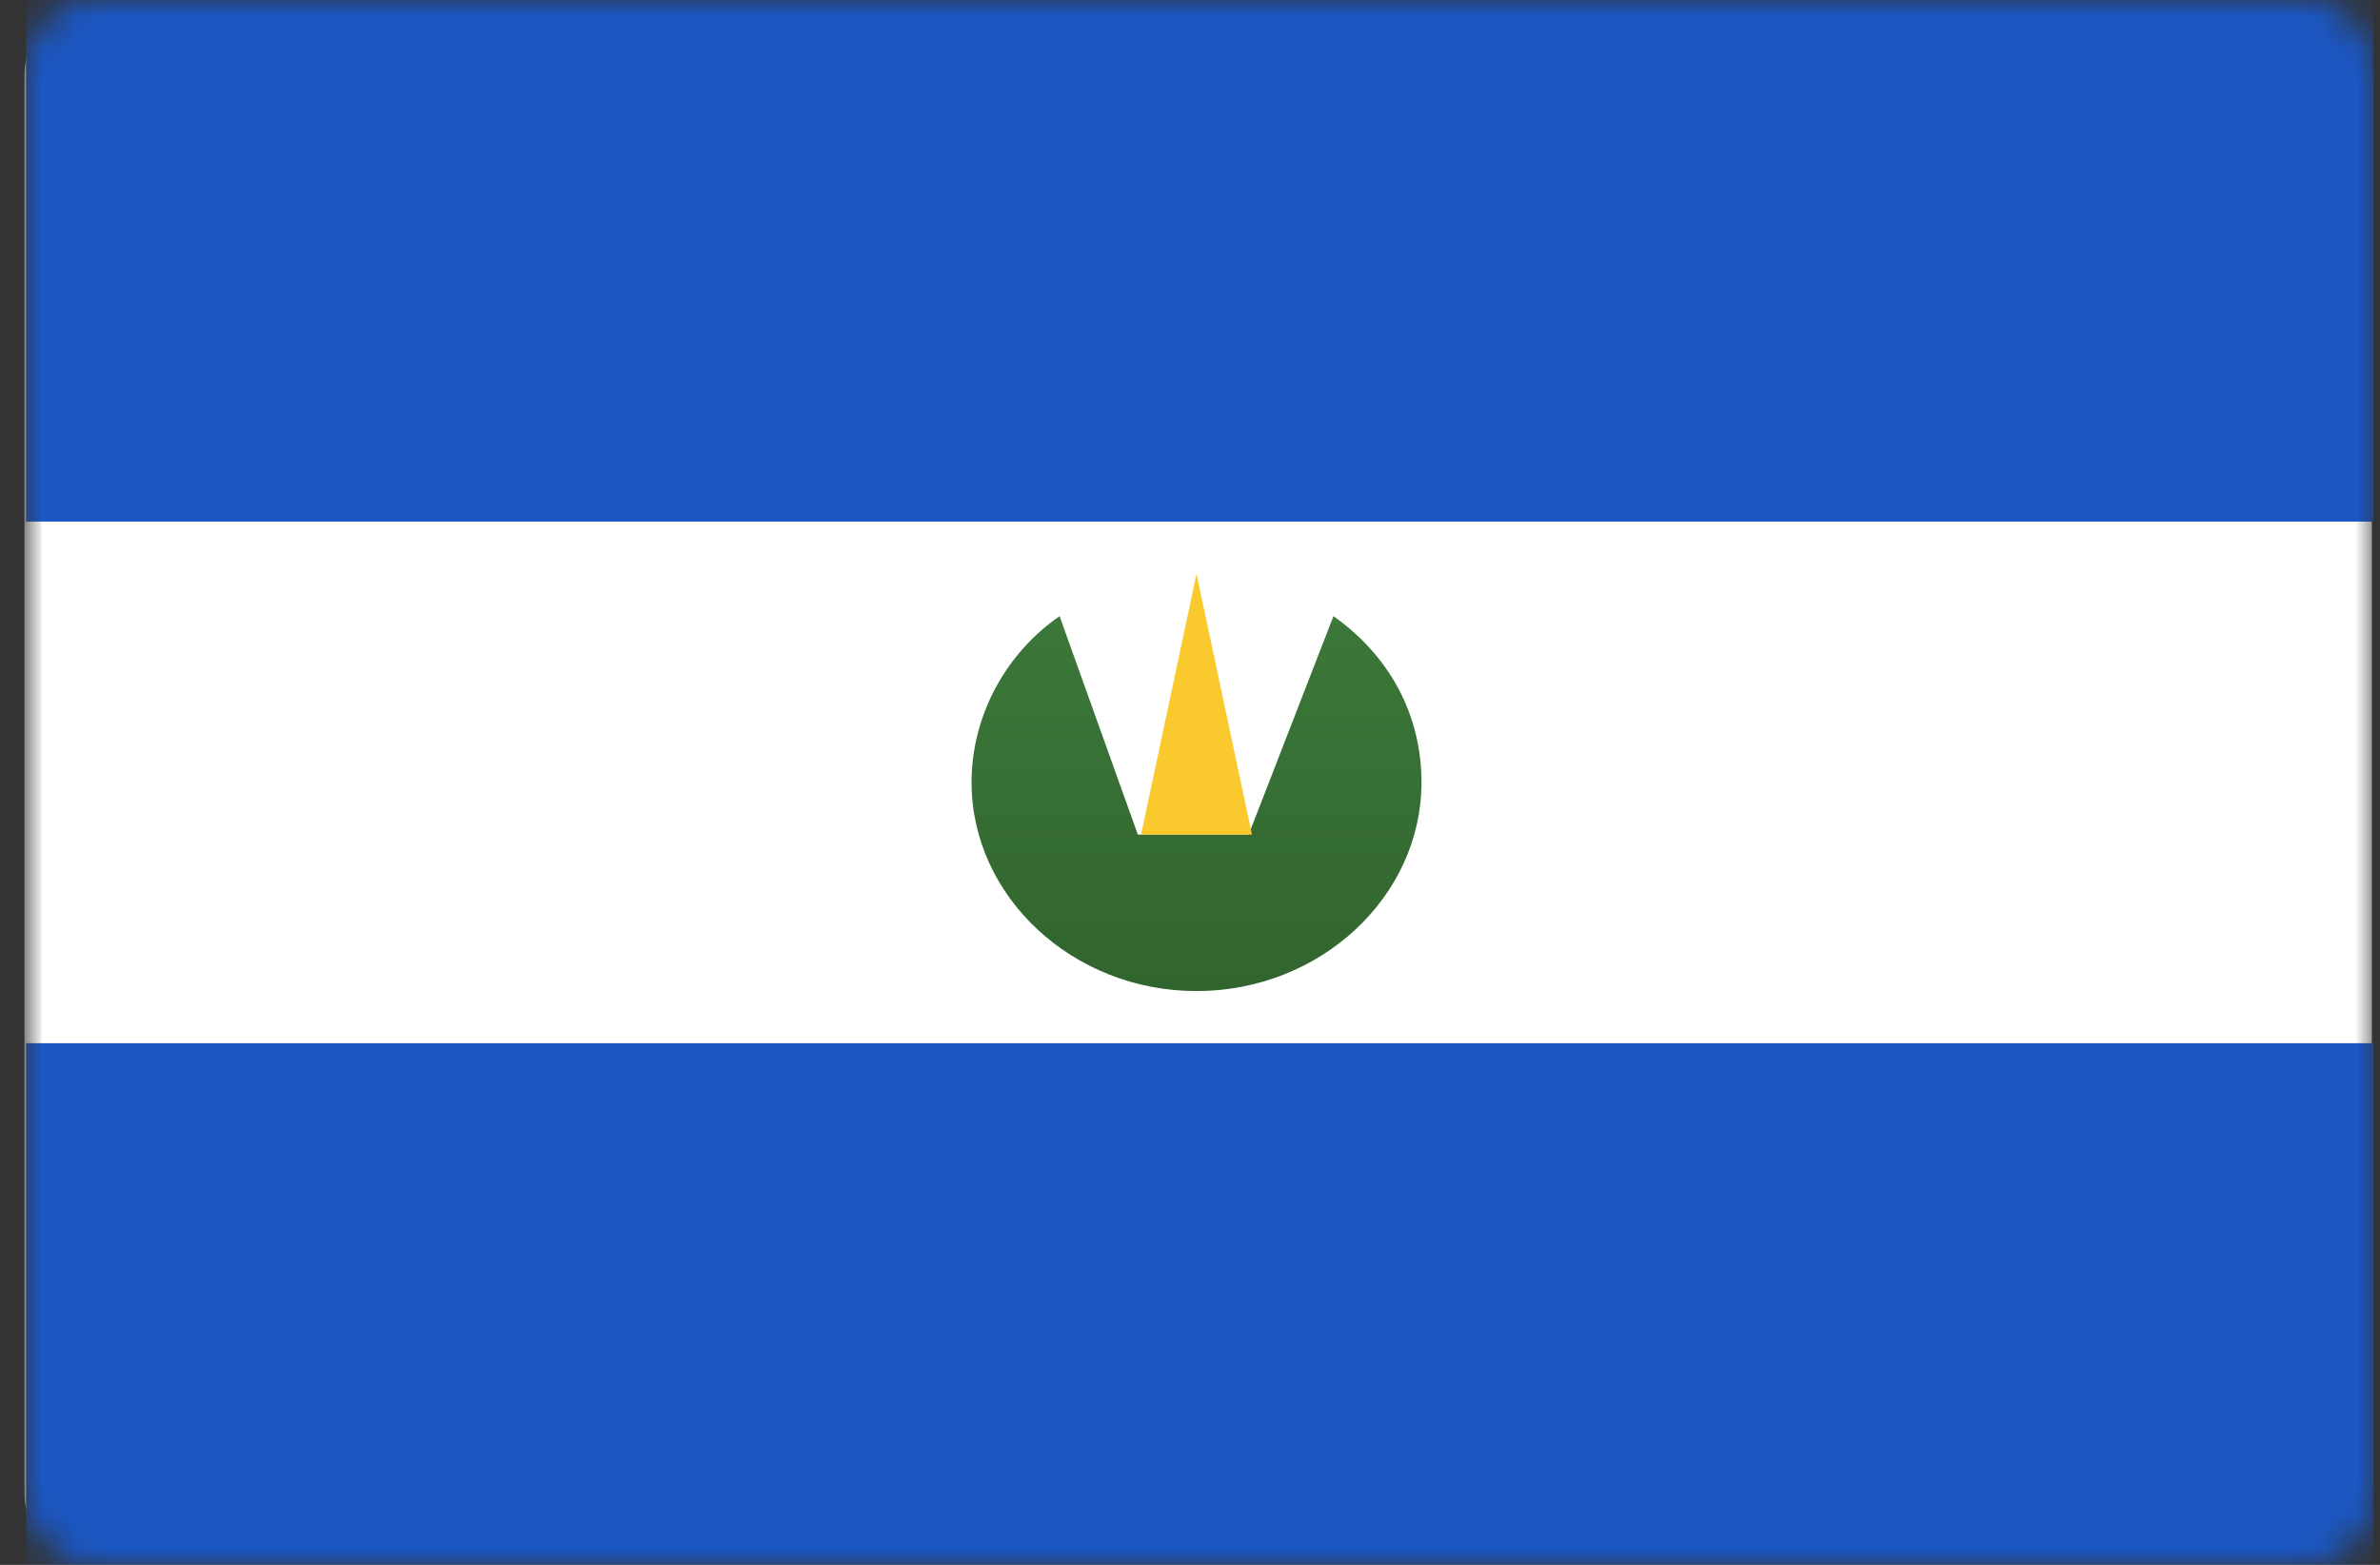
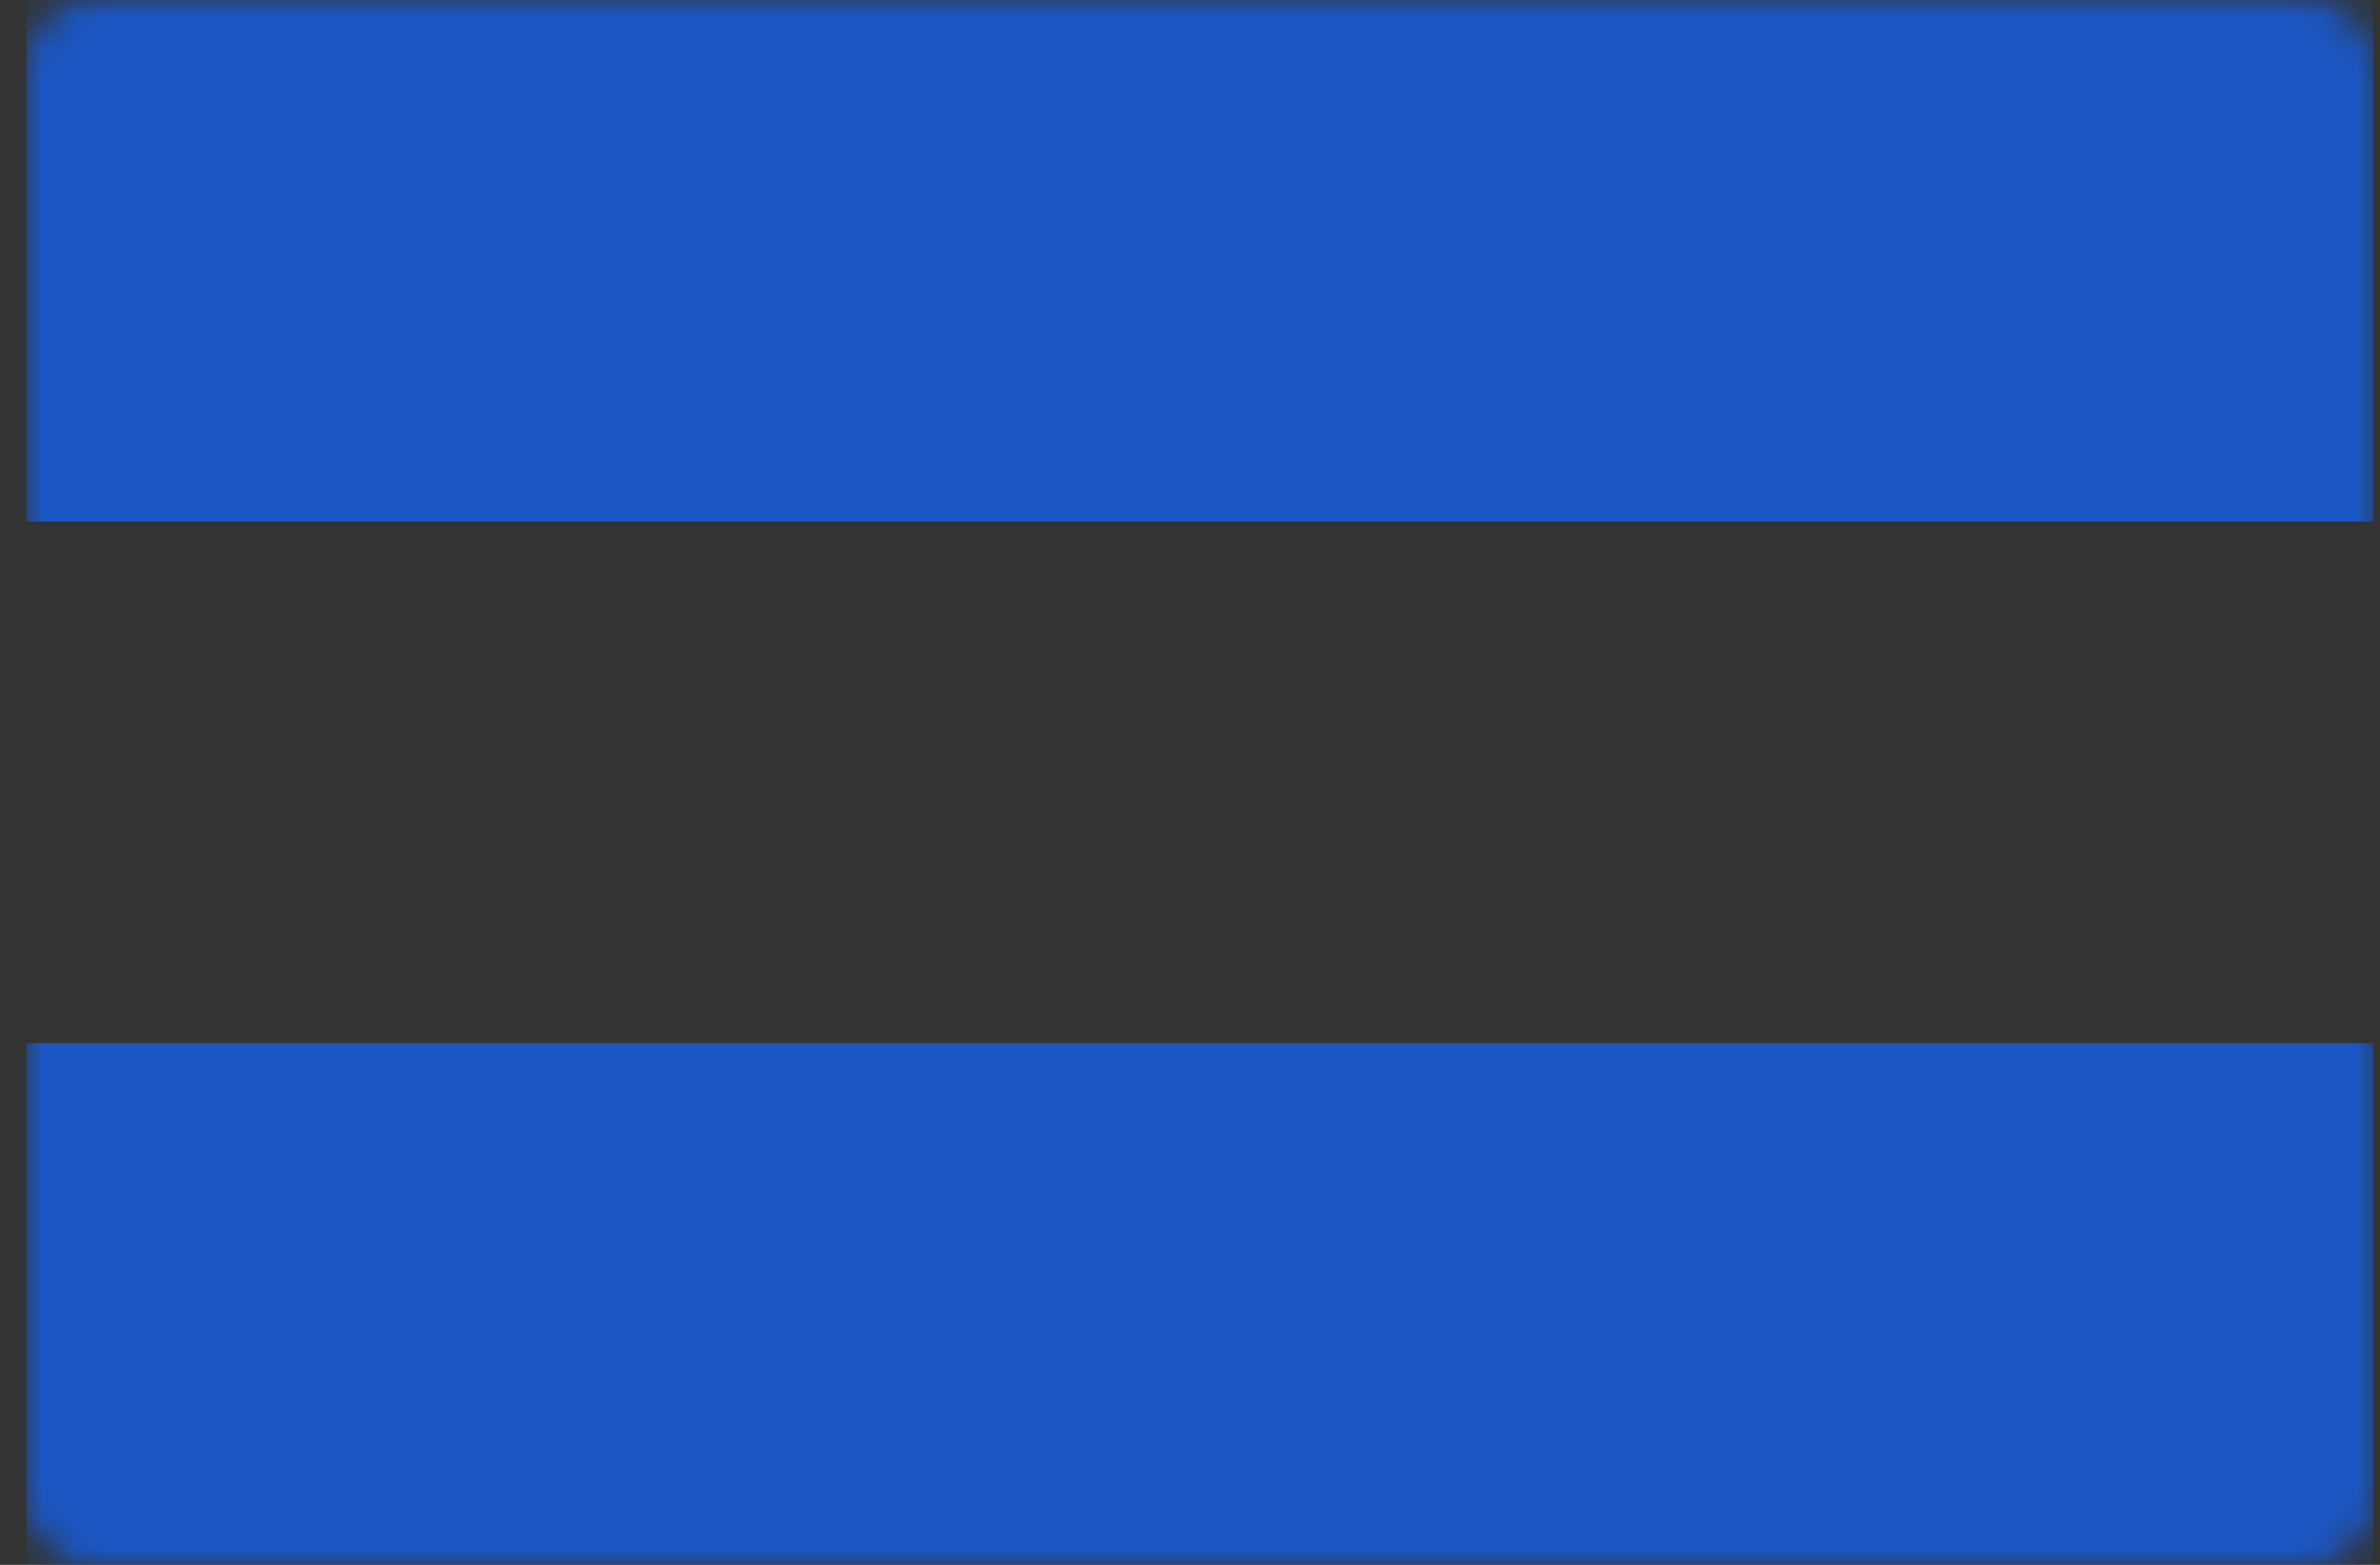
<svg xmlns="http://www.w3.org/2000/svg" version="1.1" id="Слой_1" x="0px" y="0px" viewBox="0 0 73 48" enable-background="new 0 0 73 48" xml:space="preserve">
  <rect x="0" y="0" width="73" height="48" fill="#333333" stroke="none" />
  <defs>
    <filter id="Adobe_OpacityMaskFilter" filterUnits="userSpaceOnUse" x="0.8" y="0" width="72" height="48">
      <feColorMatrix type="matrix" values="1 0 0 0 0  0 1 0 0 0  0 0 1 0 0  0 0 0 1 0" />
    </filter>
  </defs>
  <mask maskUnits="userSpaceOnUse" x="0.8" y="0" width="72" height="48" id="mask0_10983_205292_1_">
    <path fill="#FFFFFF" filter="url(#Adobe_OpacityMaskFilter)" d="M70.8,0h-68c-1.1,0-2,0.9-2,2v44c0,1.1,0.9,2,2,2h68   c1.1,0,2-0.9,2-2V2C72.8,0.9,71.9,0,70.8,0z" />
  </mask>
  <g mask="url(#mask0_10983_205292_1_)">
-     <path fill="#FFFFFF" stroke="#F5F5F5" stroke-width="0.5" d="M70.5,0.3H3c-1.1,0-2,0.9-2,2v43.5c0,1.1,0.9,2,2,2h67.5   c1.1,0,2-0.9,2-2V2.3C72.5,1.1,71.6,0.3,70.5,0.3z" />
    <path fill-rule="evenodd" clip-rule="evenodd" fill="#1B57C4" d="M0.8,0h72v16h-72V0z M0.8,32h72v16h-72V32z" />
    <linearGradient id="SVGID_1_" gradientUnits="userSpaceOnUse" x1="36.75" y1="31.12" x2="36.75" y2="19.6" gradientTransform="matrix(1 0 0 -1 0 50)">
      <stop offset="0" style="stop-color:#3C7839" />
      <stop offset="1" style="stop-color:#31642E" />
    </linearGradient>
-     <path fill-rule="evenodd" clip-rule="evenodd" fill="url(#SVGID_1_)" d="M40.9,18.9c1.7,1.2,2.7,3,2.7,5.1c0,3.5-3.1,6.4-6.9,6.4   s-6.9-2.9-6.9-6.4c0-2.1,1.1-4,2.7-5.1l2.4,6.7h3.4L40.9,18.9z" />
-     <path fill-rule="evenodd" clip-rule="evenodd" fill="#F9C92E" d="M36.7,17.6l1.7,8H35L36.7,17.6z" />
  </g>
</svg>